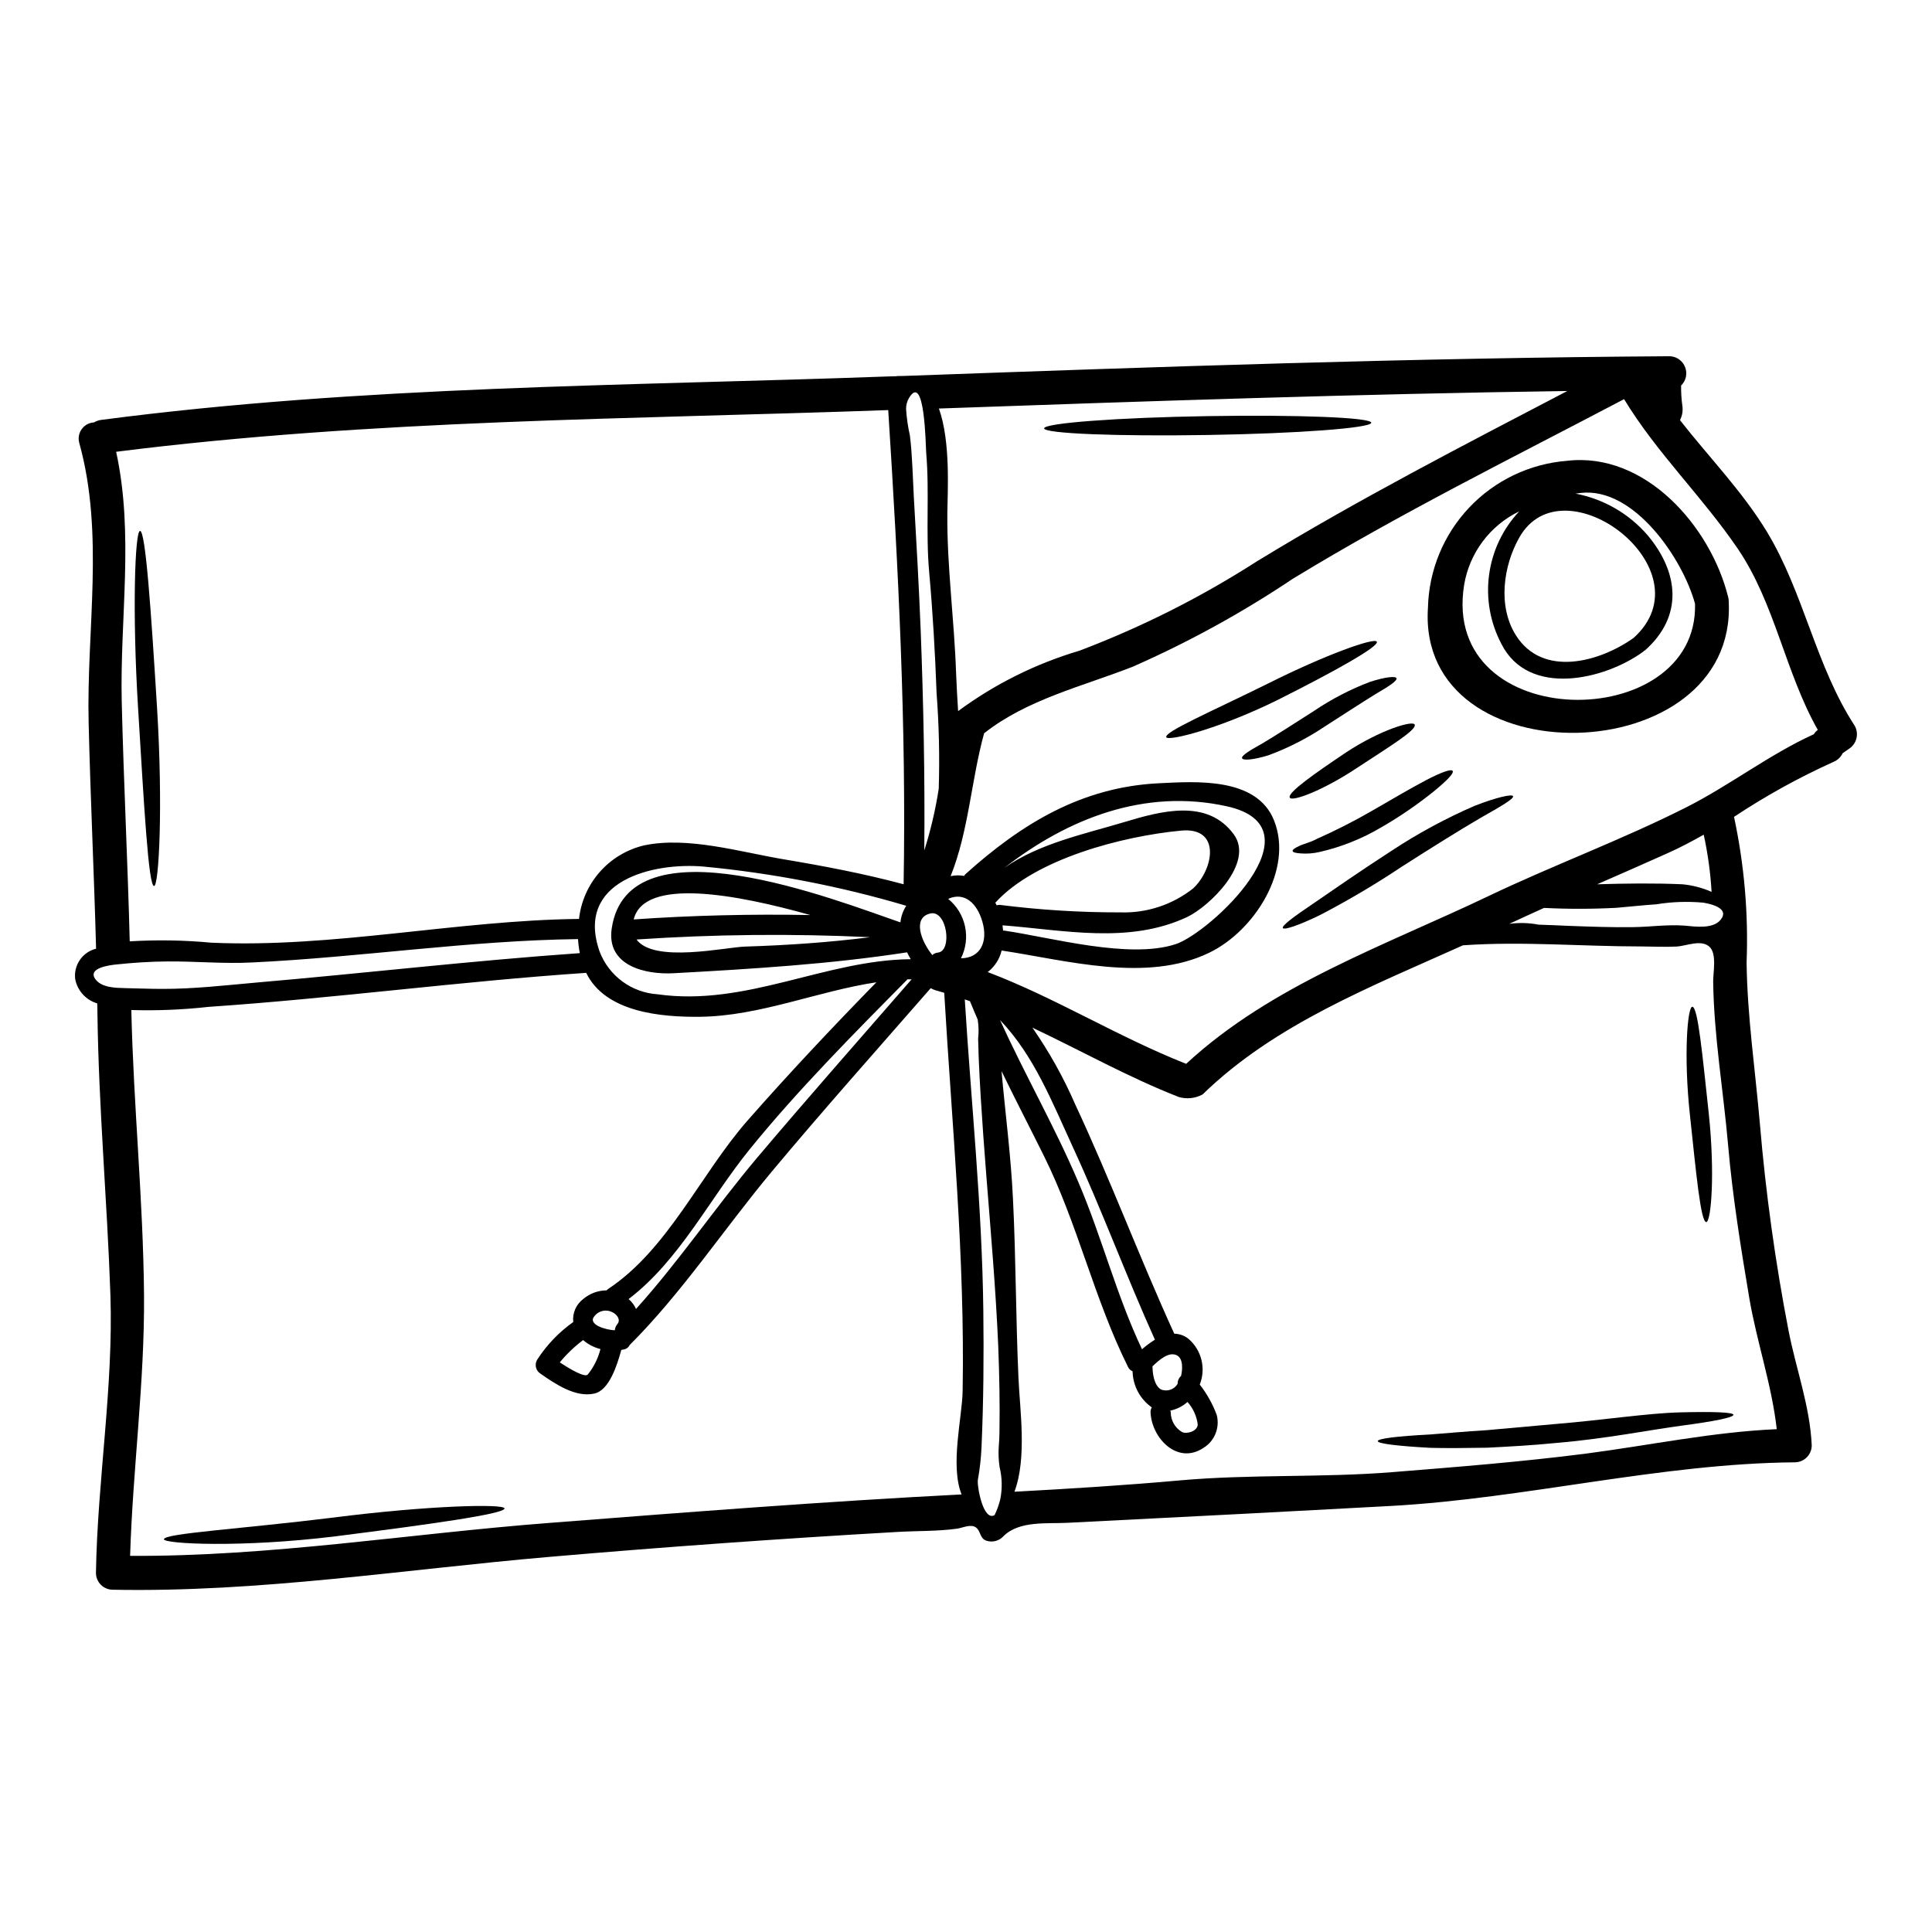
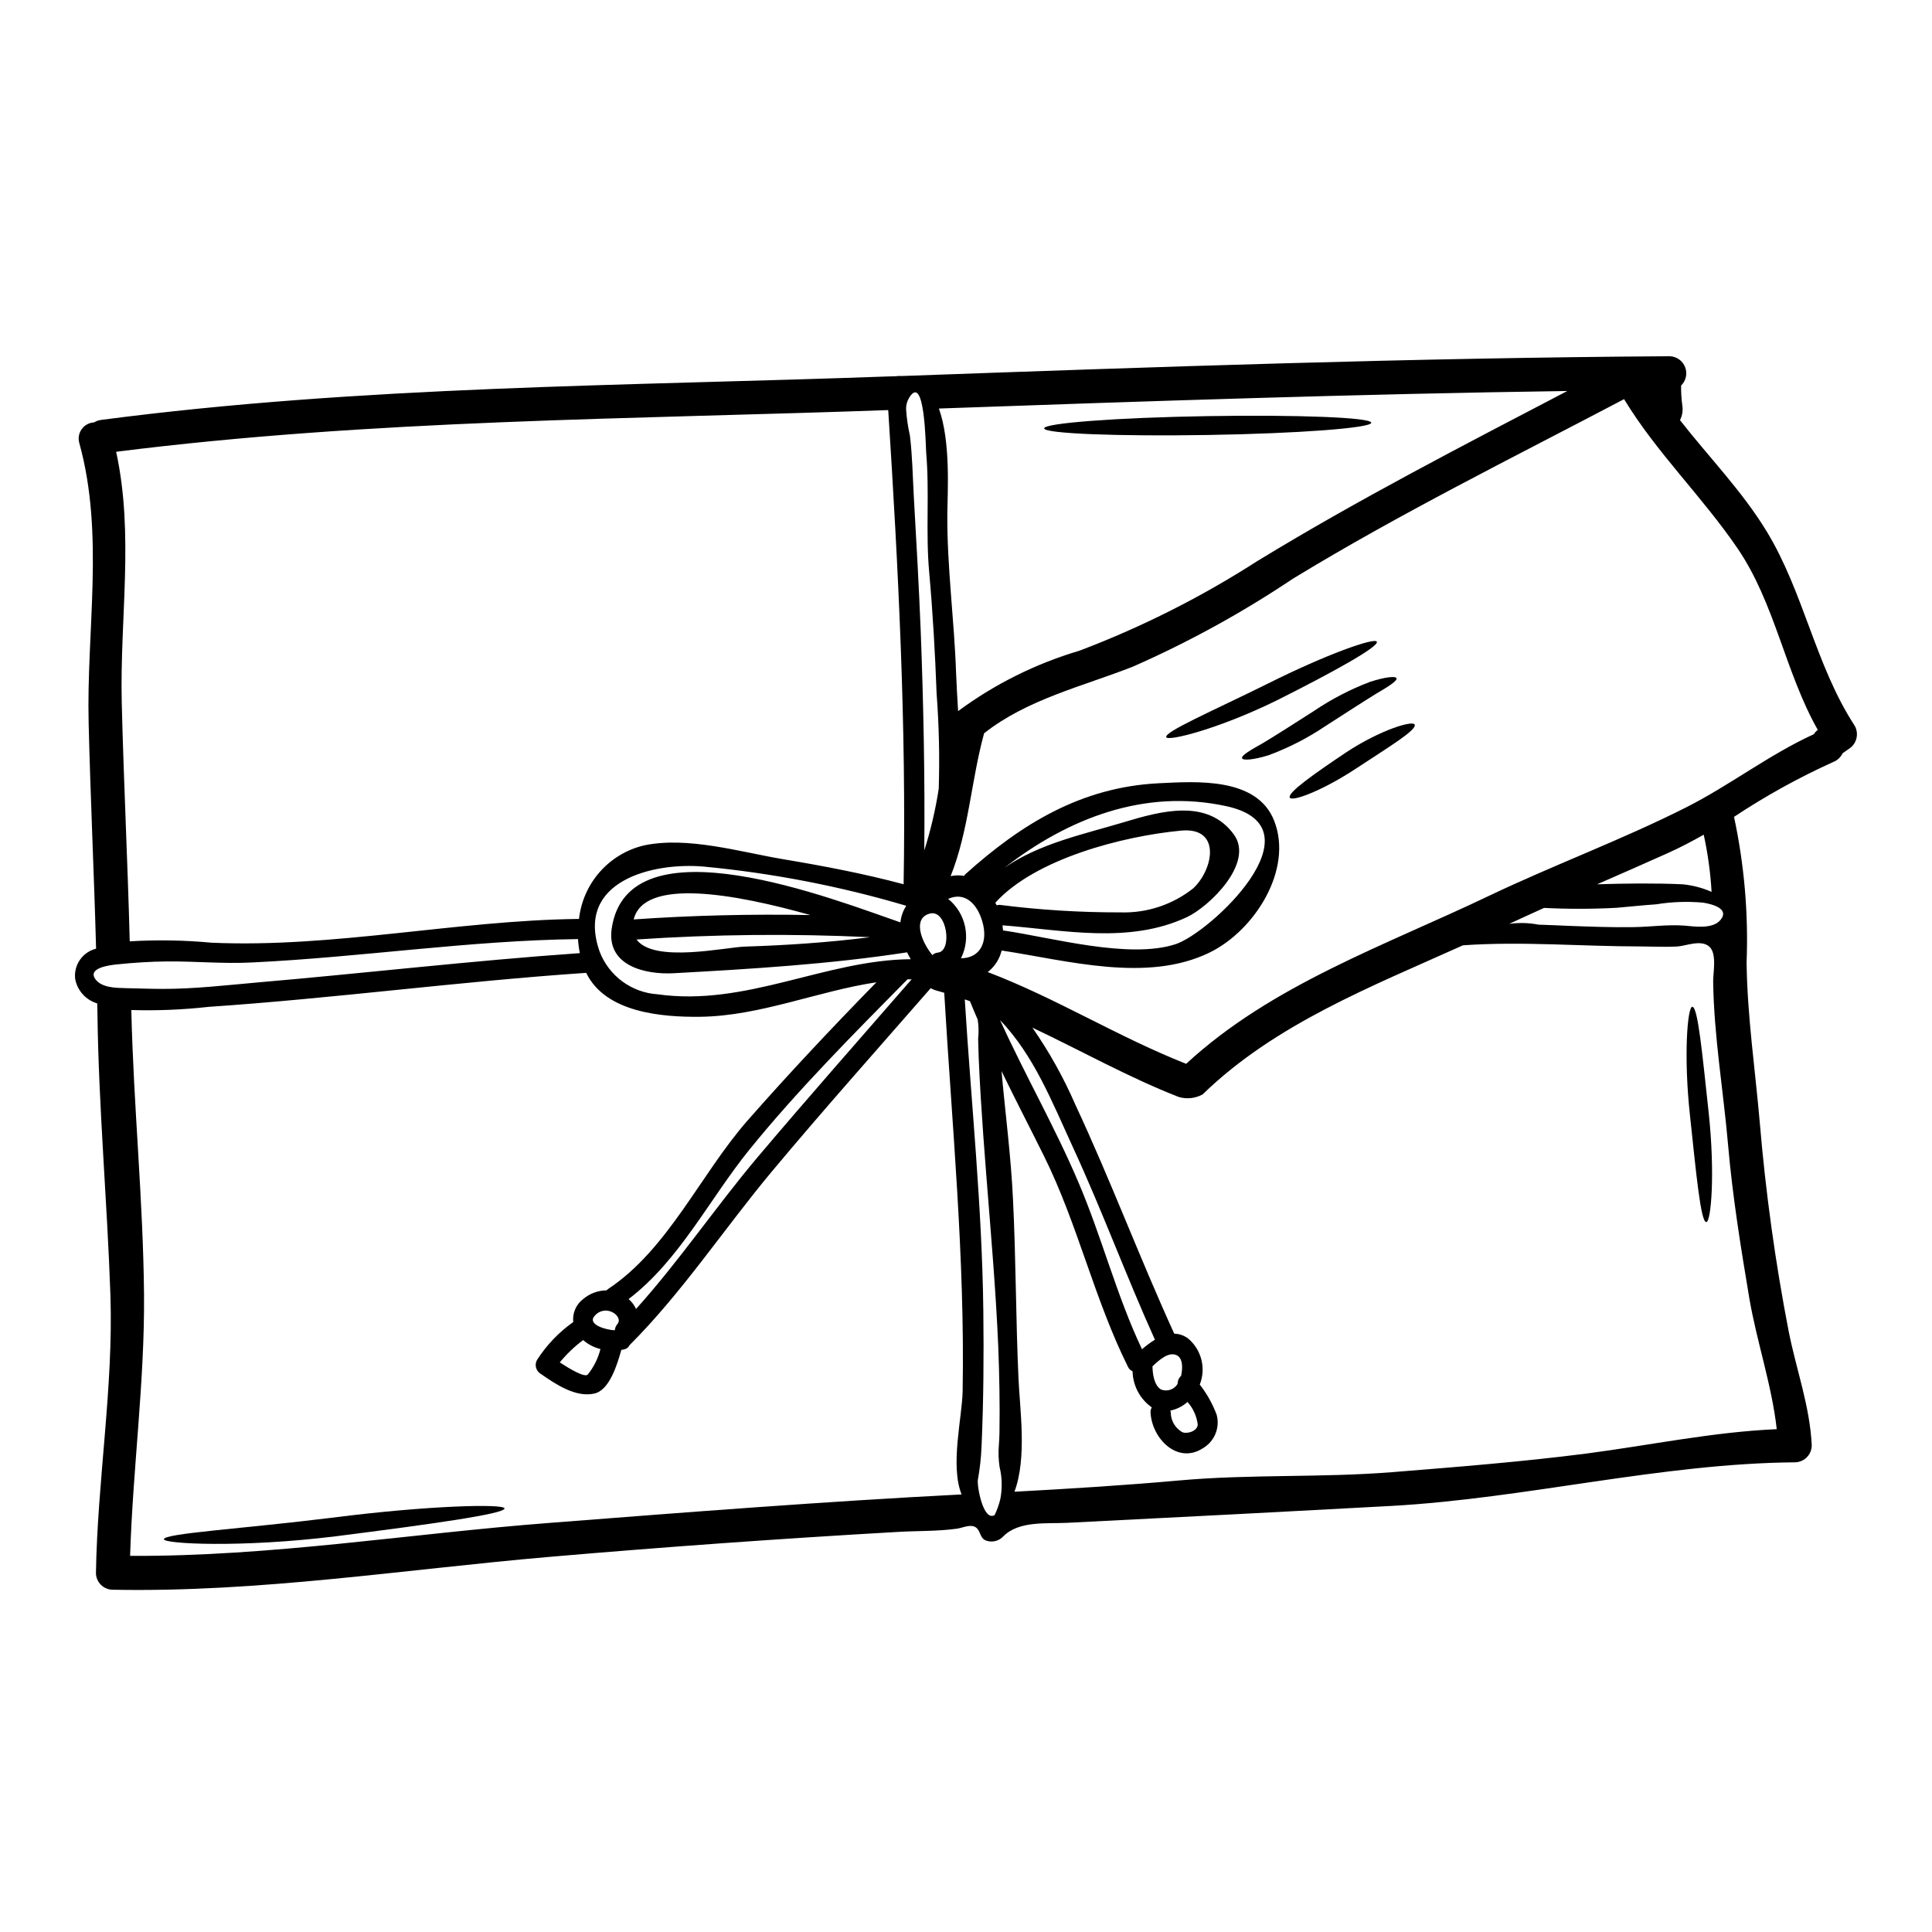
<svg xmlns="http://www.w3.org/2000/svg" fill="#000000" width="800px" height="800px" version="1.1" viewBox="144 144 512 512">
  <g>
    <path d="m635.53 336.36c1.191 2.148 0.48 4.852-1.613 6.133-0.535 0.359-1.07 0.742-1.605 1.129-0.496 1.043-1.367 1.863-2.438 2.293-9.16 4.137-17.969 9.008-26.34 14.562 2.715 12.668 3.836 25.629 3.332 38.574 0.176 14.32 2.289 28.398 3.512 42.656v-0.004c1.555 18.457 4.102 36.82 7.621 55.004 1.992 10.18 5.656 19.914 6.133 30.359h-0.004c-0.016 2.457-2.008 4.445-4.465 4.465-35.539 0.297-71.164 9.551-106.79 11.547l-16.637 0.891c-15.449 0.836-30.879 1.641-46.285 2.414l-23.125 1.18c-5.481 0.27-12.77-0.594-16.926 3.57h0.004c-1.133 1.23-2.875 1.688-4.465 1.18-1.82-0.594-1.488-2.5-2.754-3.484-1.367-1.039-3.453 0.031-4.969 0.27-5.238 0.746-10.805 0.566-16.137 0.895-30.75 1.762-61.465 3.965-92.148 6.609-38.516 3.332-76.789 9.445-115.54 8.691-2.465-0.008-4.461-2-4.465-4.465 0.395-24.465 4.641-49.23 3.836-73.574-0.855-24.992-3.121-49.727-3.441-74.727 0-0.895-0.031-1.754-0.062-2.617-2.992-0.887-5.242-3.367-5.832-6.434-0.465-3.703 1.914-7.168 5.535-8.062-0.535-19.879-1.488-39.754-1.969-59.68-0.621-24.734 4.223-50.09-2.469-74.289-0.375-1.262-0.148-2.625 0.613-3.699 0.762-1.074 1.973-1.742 3.285-1.809 0.582-0.355 1.23-0.578 1.906-0.66 69.23-9.078 138.91-8.984 208.55-11.516 0.711 0 1.43-0.031 2.172-0.059 0.031 0 0.059-0.031 0.09-0.031 0.484-0.039 0.973-0.047 1.457-0.027 67.773-2.441 135.6-4.82 203.41-5.238 1.812 0.059 3.414 1.195 4.066 2.891 0.656 1.691 0.238 3.609-1.062 4.875-0.027 1.781 0.082 3.562 0.328 5.328 0.203 1.316-0.016 2.66-0.625 3.844 7.652 9.789 16.434 18.75 22.949 29.434 9.918 16.312 12.949 35.602 23.371 51.582zm-10.836 2.203v0.004c0.262-0.449 0.617-0.832 1.043-1.133-8.691-15.352-11.312-33.512-21.281-48.125-9.375-13.754-21.426-25.301-30.059-39.531-29.32 15.422-59.527 30.363-87.773 47.594h-0.004c-13.426 8.996-27.621 16.793-42.414 23.305-13.336 5.238-27.977 8.633-39.406 17.648-3.453 12.559-4.051 25.805-8.871 37.859v0.004c1.176-0.258 2.391-0.277 3.574-0.062 0.09-0.16 0.199-0.309 0.324-0.445 14.883-13.383 30.777-23.098 51.254-24.109 9.84-0.477 25.977-1.695 30.566 9.883 5.148 12.988-5.18 29.199-17.145 35.004-16.578 8.066-37.621 2.082-55.066-0.566h0.004c-0.535 2.273-1.836 4.289-3.688 5.715 18.035 6.844 34.555 17.203 52.594 24.316 22.648-20.957 52.828-31.402 80.27-44.527 17.234-8.215 35.238-14.852 52.266-23.453 11.641-5.894 21.996-13.992 33.812-19.375zm-9.84 184.18c-1.277-11.578-5.324-23.277-7.262-34.676-2.262-13.48-4.438-26.934-5.625-40.57-1.25-14.434-3.777-28.988-3.961-43.453 0-2.414 1.012-7.32-0.98-9.141-2.203-2.023-6.164-0.207-8.66-0.059-3.148 0.148-6.297 0-9.465-0.027-15.742 0-31.461-1.402-47.203-0.301-24.215 10.926-49.781 20.828-69.008 39.531-1.941 1.047-4.223 1.285-6.34 0.656-13.305-5.211-25.863-12.266-38.754-18.367 4.453 6.406 8.262 13.234 11.371 20.391 9.348 20 17.055 40.656 26.223 60.719l-0.004-0.004c1.352 0.023 2.656 0.484 3.723 1.312 3.516 2.988 4.738 7.883 3.039 12.172 1.902 2.43 3.418 5.141 4.492 8.035 0.891 3.394-0.562 6.973-3.574 8.781-6.844 4.496-13.629-2.59-13.957-9.402-0.031-0.48 0.082-0.957 0.328-1.371-3.113-2.188-5.004-5.723-5.09-9.523l-0.09-0.09v-0.004c-0.484-0.215-0.875-0.594-1.102-1.07-8.988-18.035-13.305-37.785-22.262-55.867-3.75-7.559-7.621-15.027-11.281-22.562 1.012 11.281 2.5 22.535 3.035 33.875 0.789 15.836 0.742 31.695 1.461 47.531 0.355 8.305 2.289 21.105-1.07 30.062 14.641-0.789 29.285-1.695 43.898-3.008 18.691-1.664 37.441-0.684 56.137-2.172 17.086-1.371 34.555-2.754 51.562-4.941 16.863-2.203 33.441-5.711 50.402-6.457zm-14.906-134.95c2.527-3.066-2.414-4.227-4.586-4.582-4.16-0.375-8.348-0.227-12.469 0.445-3.516 0.234-6.996 0.625-10.508 0.922h-0.004c-6.394 0.34-12.801 0.348-19.195 0.031-3.098 1.398-6.16 2.797-9.227 4.227 2.582-0.359 5.207-0.289 7.766 0.207 2.754 0.086 5.481 0.207 8.215 0.328 5.629 0.207 11.281 0.418 16.926 0.328 4.523-0.059 9.078-0.742 13.57-0.395 2.738 0.242 7.469 0.961 9.512-1.512zm-2.363-7.438c-0.293-5.098-0.992-10.164-2.082-15.152-3.125 1.754-6.25 3.422-9.523 4.879-6.219 2.797-12.469 5.535-18.719 8.266 7.68-0.238 15.328-0.328 22.68 0l-0.004 0.004c2.641 0.258 5.223 0.934 7.648 2.004zm-120.05-87.863c26.43-16.137 54.285-30.48 81.816-44.871-55.496 0.789-111.05 2.68-166.53 4.644 3.148 8.809 2.293 21.996 2.231 27.801-0.117 14.137 1.848 28.188 2.32 42.324 0.121 3.273 0.332 6.637 0.535 10.059h0.004c9.684-7.152 20.543-12.562 32.086-15.984 16.637-6.293 32.562-14.332 47.512-23.973zm-6.574 72.621c5.566 7.562-6.519 19.168-12.41 21.934-15.391 7.203-32.594 3.426-48.875 2.172 0.059 0.477 0.117 0.922 0.148 1.398h0.004c0.098-0.012 0.195-0.012 0.293 0 12.594 1.848 33.062 7.621 45.422 3.602 9.109-2.977 39.109-30.922 13.543-36.551-21.789-4.789-42.117 3.273-58.902 16.312 9.227-6.461 20.926-8.867 31.727-12.109 9.793-2.949 22.055-6.309 29.051 3.242zm-13.695 158.4c1.312 0.625 4.168-0.27 4.141-2.051-0.285-2.203-1.23-4.269-2.711-5.926-1.289 1.152-2.859 1.941-4.555 2.293 0.062 0.164 0.105 0.332 0.125 0.508 0.016 2.133 1.156 4.102 3 5.176zm2.949-144.09c5.387-5.031 7.504-16.312-3.215-15.301-15.445 1.461-38.633 7.441-49.227 19.109 0.117 0.207 0.234 0.449 0.359 0.684l-0.004 0.004c0.258-0.074 0.523-0.113 0.789-0.121 10.621 1.348 21.32 2.016 32.027 1.992 6.973 0.223 13.801-2.035 19.27-6.367zm-3.215 129.2c0.395-1.754 0.598-4.641-1.18-5.477-2.082-0.984-4.555 1.18-6.398 2.949 0.031 2.082 0.449 5 2.203 6.102 1.641 0.699 3.547 0.074 4.461-1.461-0.012-0.805 0.32-1.574 0.914-2.113zm-10.355-7.055c1.066-0.938 2.211-1.781 3.422-2.531-7.59-16.816-13.957-34.137-21.668-50.863-5.711-12.41-10.355-24.375-19.375-33.852 6.578 14.492 14.523 28.305 20.773 43.008 6.219 14.539 10.062 29.93 16.848 44.242zm-37.562 39.754c0.566-2.824 0.504-5.742-0.18-8.539-0.277-1.844-0.348-3.711-0.211-5.566 0.09-1.219 0.18-2.441 0.18-3.664 0.117-7.59-0.031-15.207-0.328-22.828-0.656-15.211-1.996-30.391-3.188-45.57-0.535-6.812-1.039-13.629-1.457-20.469-0.207-3.481-0.387-6.965-0.535-10.449-0.059-1.664-0.117-3.332-0.148-5h0.004c0.184-1.676 0.145-3.367-0.117-5.031-0.715-1.605-1.371-3.242-2.055-4.879-0.445-0.148-0.895-0.328-1.371-0.477 1.695 27.441 4.586 54.883 4.914 82.418 0.148 12.051 0.059 24.141-0.477 36.211v-0.004c-0.125 2.918-0.449 5.824-0.969 8.699-0.27 1.488 1.371 11.098 4.438 9.344h-0.004c0.645-1.336 1.148-2.738 1.504-4.18zm-10.418-143.36c5.207-0.059 7.203-4.434 5.684-9.672-1.398-4.914-4.762-8.039-9.078-6.074 4.688 3.801 6.098 10.352 3.394 15.746zm0.445 114.65c0.625-35.301-2.824-70.305-4.879-105.51-0.789-0.238-1.574-0.477-2.363-0.684v-0.004c-0.426-0.129-0.836-0.309-1.219-0.535-14.129 16.188-28.441 32.23-42.215 48.723-12.574 15.09-23.672 31.973-37.574 45.863-0.316 0.652-0.945 1.098-1.664 1.18-0.176 0.047-0.355 0.074-0.535 0.094-1.133 4.047-3.184 10.715-7.176 11.574-4.969 1.102-10.297-2.531-14.195-5.238h-0.004c-1.254-0.758-1.688-2.375-0.977-3.66 2.527-3.941 5.789-7.356 9.609-10.062-0.254-2.356 0.754-4.676 2.648-6.102 1.73-1.465 3.926-2.273 6.191-2.289 0.117-0.137 0.25-0.254 0.395-0.359 15.895-10.535 24.492-30.418 36.902-44.586 10.953-12.469 22.562-24.797 34.199-36.699-15.477 2.32-30.895 8.961-46.699 9.141-10.18 0.117-25.09-1.102-30.207-11.641-33.457 2.262-66.73 6.758-100.18 9.02v0.004c-6.758 0.754-13.562 1.031-20.363 0.828 0.566 25.211 3.148 50.383 3.367 75.512 0.176 23.066-2.977 46.051-3.691 69.141 37.203 0.207 73.875-5.863 110.93-8.719 36.398-2.828 72.953-5.688 109.42-7.562-3.082-7.723 0.164-20.402 0.281-27.426zm-6.547-116.17c3.867-0.359 2.441-11.371-2.023-10.359-4.762 1.102-2.504 7.293 0.535 11.02 0.414-0.371 0.938-0.602 1.488-0.66zm0.207-43.426h0.004c0.262-8.43 0.07-16.863-0.566-25.27-0.395-10.746-1.012-21.461-1.969-32.176-0.953-10.504 0.117-21.074-0.789-31.578-0.148-1.969-0.359-21.609-4.586-14.465v-0.004c-0.508 0.887-0.766 1.895-0.742 2.918 0.152 2.344 0.488 4.676 1.012 6.969 0.656 5.383 0.742 10.922 1.043 16.34 0.684 11.809 1.34 23.574 1.816 35.359 0.742 19.438 1.133 38.84 0.953 58.277l-0.004-0.004c1.699-5.348 2.981-10.816 3.832-16.363zm-7.172 50.508c-0.395 0.031-0.742 0-1.098 0-14.23 14.406-29.125 29.379-41.879 45.121-10.535 12.988-18.543 29.348-32.027 39.617 0.031 0.031 0.059 0.031 0.059 0.059v0.004c0.809 0.707 1.457 1.582 1.902 2.562 11.414-12.648 21.164-27.113 32.086-40.066 13.457-15.922 27.266-31.551 40.957-47.297zm-0.234-5.324c-0.359-0.598-0.684-1.18-0.984-1.82-20.387 3.148-41.328 4.41-61.906 5.539-7.352 0.395-17.797-1.906-16.371-11.809 4.281-29.438 59.316-7.562 76.52-1.668 0.152-1.57 0.684-3.082 1.547-4.402-17.52-5.188-35.5-8.664-53.691-10.387-13.383-1.18-34.199 3.75-27.551 22.594v-0.004c1.215 3.141 3.297 5.863 6.008 7.856 2.711 1.992 5.934 3.172 9.289 3.394 23.52 3.328 44.457-9.113 67.137-9.293zm-1.898-19.863c0.742-41.938-1.398-83.812-4.078-125.66-68.348 2.461-136.68 2.461-204.61 11.051 4.793 21.969 0.953 44.082 1.488 66.465 0.508 21.074 1.574 42.176 2.113 63.273 7.215-0.434 14.449-0.316 21.648 0.359 32.355 1.43 64.945-5.922 97.297-6.297 0.027 0 0.086 0.031 0.117 0.031 0.508-4.641 2.438-9.012 5.531-12.508 3.09-3.496 7.191-5.949 11.734-7.019 11.574-2.414 25.359 1.727 36.785 3.66 10.77 1.801 21.453 3.828 31.969 6.644zm-9.078 14.047v-0.027c-20.562-0.969-41.164-0.762-61.699 0.621 4.613 6.34 23.617 2.027 28.781 1.879 11.035-0.348 21.984-1.09 32.91-2.461zm-62.445-4.723c15.234-1.07 31.191-1.461 46.82-1.16-19.652-5.535-44.094-10.059-46.828 1.164zm-4.383 107.3c1.043-1.18-0.031-2.586-1.219-3.184h-0.004c-1.609-0.875-3.613-0.473-4.762 0.953-2.023 2.293 3.008 3.723 5.356 3.809v0.004c0.047-0.578 0.266-1.129 0.629-1.582zm-7.797 13.309c1.594-1.98 2.742-4.289 3.359-6.758-1.695-0.414-3.266-1.23-4.582-2.379-2.297 1.715-4.375 3.703-6.191 5.922 2.676 1.754 6.609 4.078 7.414 3.215zm-2.102-111.68c-0.246-1.227-0.406-2.469-0.477-3.719-28.809 0.359-57.559 4.82-86.344 6.191-7.531 0.395-14.957-0.328-22.469-0.27-4.465 0.031-8.988 0.328-13.422 0.789-1.82 0.18-8.039 0.926-5.566 4.051 1.695 2.109 5.207 2.172 7.68 2.231 3.269 0.059 6.578 0.207 9.84 0.207 8.449 0.027 16.816-0.953 25.191-1.695 28.555-2.457 57.008-5.789 85.566-7.785z" />
-     <path d="m602.13 303.42c2.32 45.031-82.742 47.176-79.707 1.637 0.23-9.895 4.125-19.352 10.926-26.543 6.801-7.191 16.027-11.605 25.895-12.391 20.715-2.441 38.066 17.32 42.738 36.105 0.094 0.352 0.145 0.711 0.148 1.07zm-70.125-4.379c-6.367 39.754 62.148 39.648 61.195 4.973-3.215-11.875-16.16-31.043-30.332-29.375l-1.34 0.176h0.004c7.465 1.418 14.227 5.336 19.168 11.105 8.266 9.91 9.375 21.426-0.742 30.418-0.094 0.07-0.191 0.129-0.301 0.176-0.051 0.066-0.109 0.129-0.176 0.18-10.234 7.477-30.422 12.203-37.594-2.055-2.969-5.613-4.109-12.02-3.262-18.316 0.844-6.297 3.637-12.172 7.984-16.805-7.754 3.746-13.199 11.027-14.605 19.523zm44.914 14.02c20.094-18.105-18.66-47.324-30.309-26.578-4.227 7.504-5.746 18.188-0.867 25.895 7.098 11.223 22.102 7.113 31.176 0.684z" />
-     <path d="m603.38 518.94c0 0.711-5.238 1.754-13.629 2.859-8.391 1.102-20.074 3.484-33.156 4.582-6.523 0.656-12.773 0.984-18.457 1.277-5.715 0.09-10.863 0.148-15.148 0.031-8.574-0.477-13.871-1.102-13.871-1.785s5.297-1.309 13.871-1.754c4.258-0.328 9.285-0.789 14.883-1.129 5.598-0.508 11.809-1.043 18.246-1.637 12.988-1.07 24.586-2.891 33.273-3.098 8.691-0.215 13.988-0.031 13.988 0.652z" />
-     <path d="m596.84 439.08c1.695 15.953 0.625 28.695-0.652 28.785-1.488 0-2.68-12.859-4.328-28.277-1.727-15.777-0.656-28.844 0.625-28.785 1.496 0.066 2.656 12.625 4.356 28.277z" />
-     <path d="m544.98 355c0.238 0.684-3.184 2.676-8.66 5.773-5.449 3.184-12.801 7.766-20.957 12.988h0.004c-6.949 4.629-14.145 8.883-21.551 12.738-5.742 2.797-9.551 4.019-9.84 3.453-0.355-0.625 2.859-3.008 8.129-6.551 5.18-3.57 12.383-8.57 20.566-13.867v0.004c6.996-4.625 14.387-8.629 22.082-11.969 6.062-2.363 9.992-3.168 10.227-2.57z" />
-     <path d="m528.97 348.3c0.395 0.598-1.52 2.562-4.879 5.328-4.434 3.578-9.141 6.805-14.078 9.645-5.039 2.988-10.512 5.18-16.223 6.488-1.703 0.41-3.461 0.543-5.207 0.395-1.25-0.09-1.969-0.301-2.027-0.625-0.059-0.328 0.535-0.789 1.695-1.312 1.074-0.562 2.949-0.922 4.723-1.906h0.004c4.981-2.211 9.84-4.684 14.562-7.41 5.594-3.242 10.742-6.25 14.562-8.242 3.82-1.992 6.512-2.957 6.867-2.359z" />
+     <path d="m596.84 439.08c1.695 15.953 0.625 28.695-0.652 28.785-1.488 0-2.68-12.859-4.328-28.277-1.727-15.777-0.656-28.844 0.625-28.785 1.496 0.066 2.656 12.625 4.356 28.277" />
    <path d="m518.91 336.04c0.566 1.398-6.578 5.742-15.328 11.488-9.016 5.984-17.113 8.984-17.77 7.871-0.742-1.277 6.398-6.297 15.031-12.082 8.988-5.902 17.648-8.5 18.066-7.277z" />
    <path d="m514.09 323.75c0.207 0.684-1.996 2.113-5.512 4.164-3.484 2.144-8.184 5.211-13.57 8.66h0.004c-4.644 3.109-9.641 5.66-14.883 7.59-4.078 1.25-6.727 1.402-6.961 0.789-0.273-0.711 2.051-2.082 5.652-4.106 3.426-2.055 8.156-5.09 13.512-8.512l-0.004-0.004c4.602-3.098 9.543-5.66 14.73-7.629 4.148-1.34 6.856-1.578 7.031-0.953z" />
    <path d="m508.88 314.07c0.535 1.312-11.371 7.945-26.52 15.539-15.508 7.617-28.812 10.891-29.289 9.762-0.594-1.43 12.176-6.906 27.086-14.289 15.09-7.559 28.215-12.258 28.723-11.012z" />
    <path d="m507.4 256.03c0 1.402-19.41 2.859-43.297 3.246-23.887 0.391-43.367-0.359-43.395-1.754-0.027-1.398 19.379-2.859 43.336-3.246 23.957-0.391 43.355 0.355 43.355 1.754z" />
    <path d="m232.35 546.17c24.824-3.184 45.301-3.719 45.359-2.414 0 1.461-19.973 4.227-44.766 7.383-25.191 3.094-45.449 1.992-45.508 0.789 0-1.574 20.391-2.727 44.914-5.758z" />
-     <path d="m185.62 331.6c1.605 26.105 0.504 47.176-0.789 47.203-1.488 0-2.648-21.133-4.227-46.938-1.605-25.977-0.832-47.203 0.508-47.172 1.473 0 2.902 20.953 4.508 46.906z" />
  </g>
</svg>